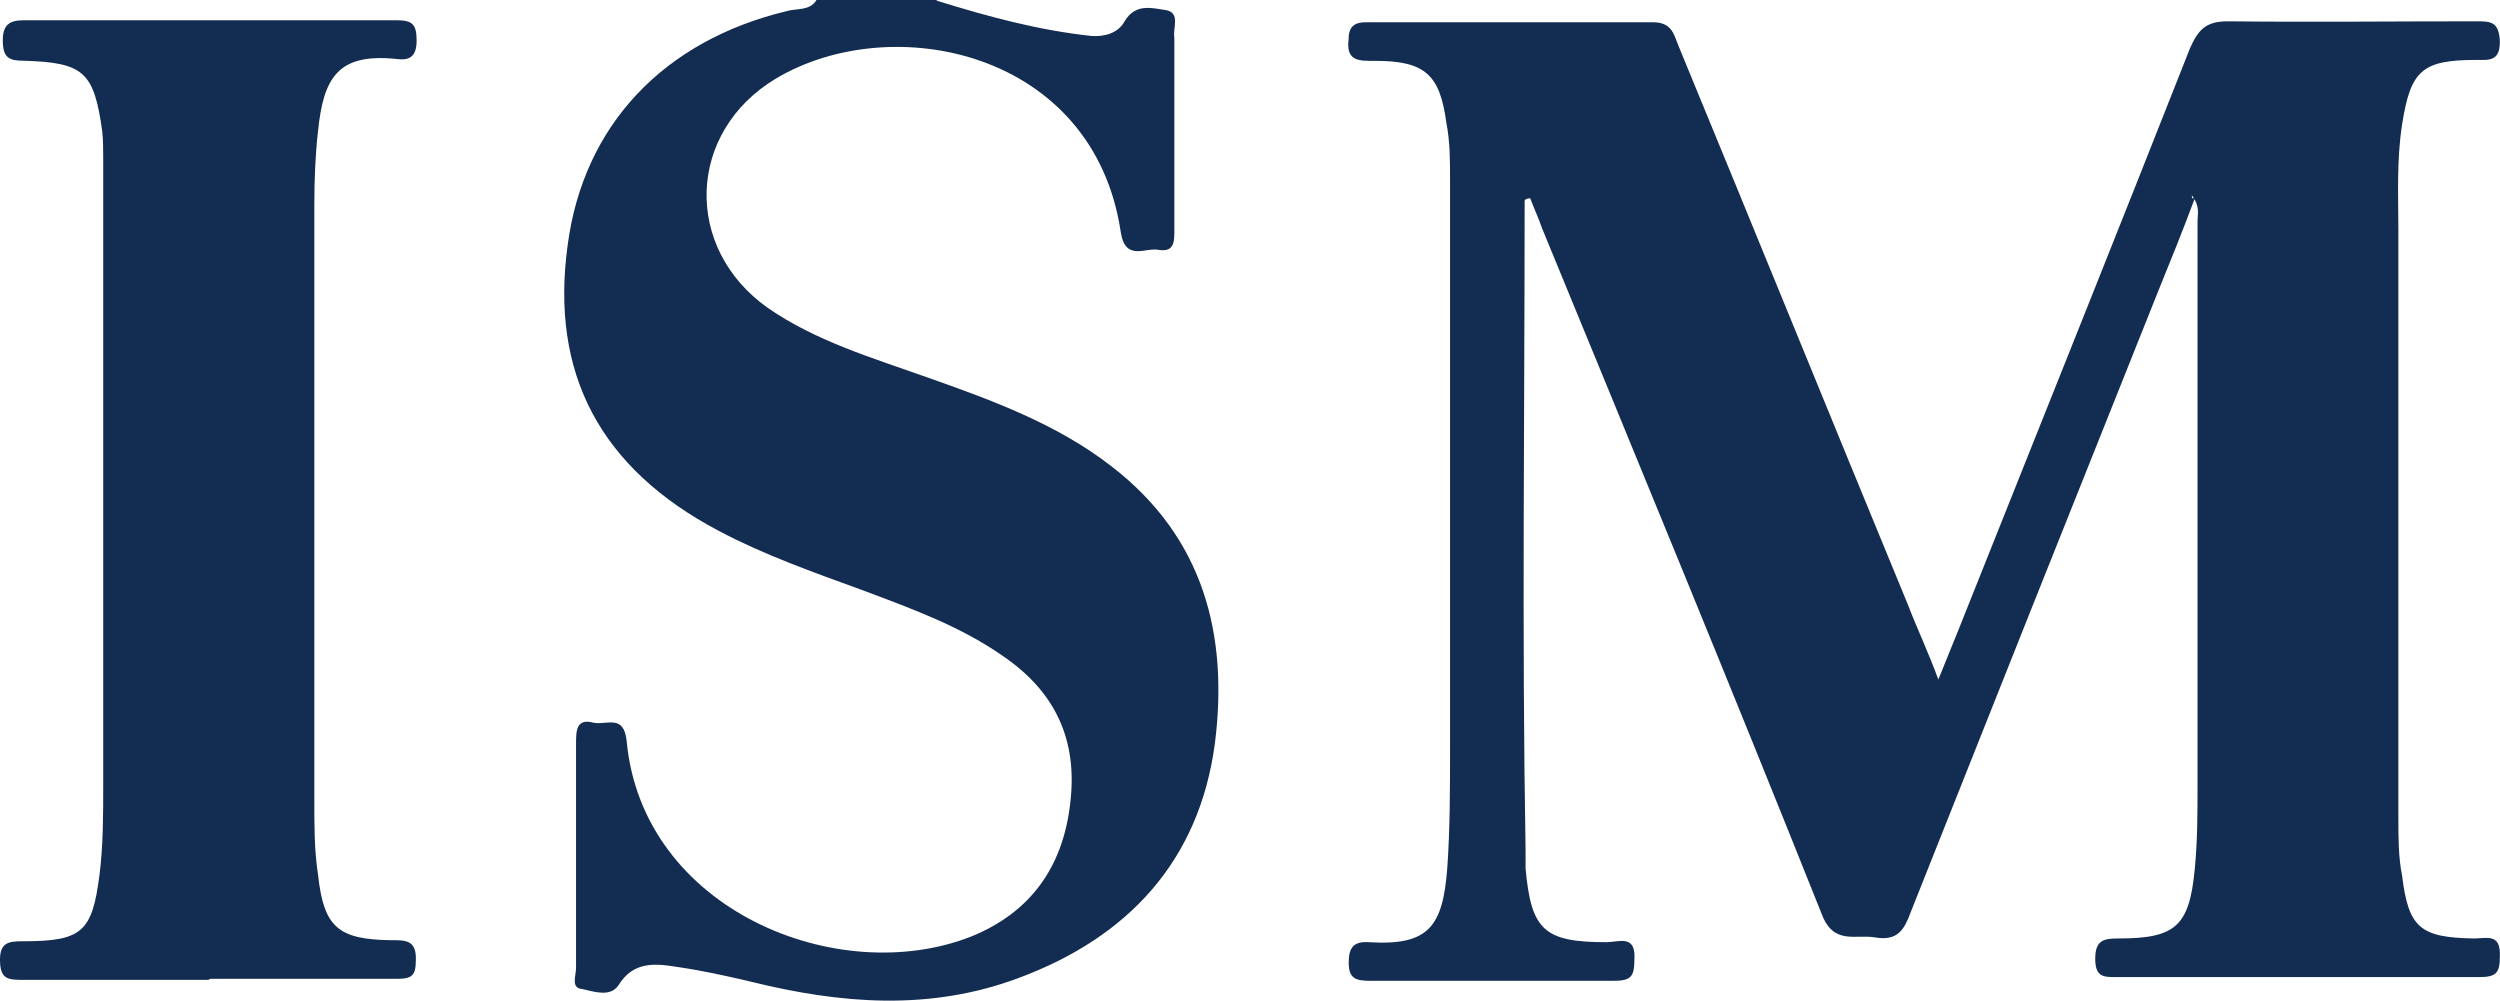
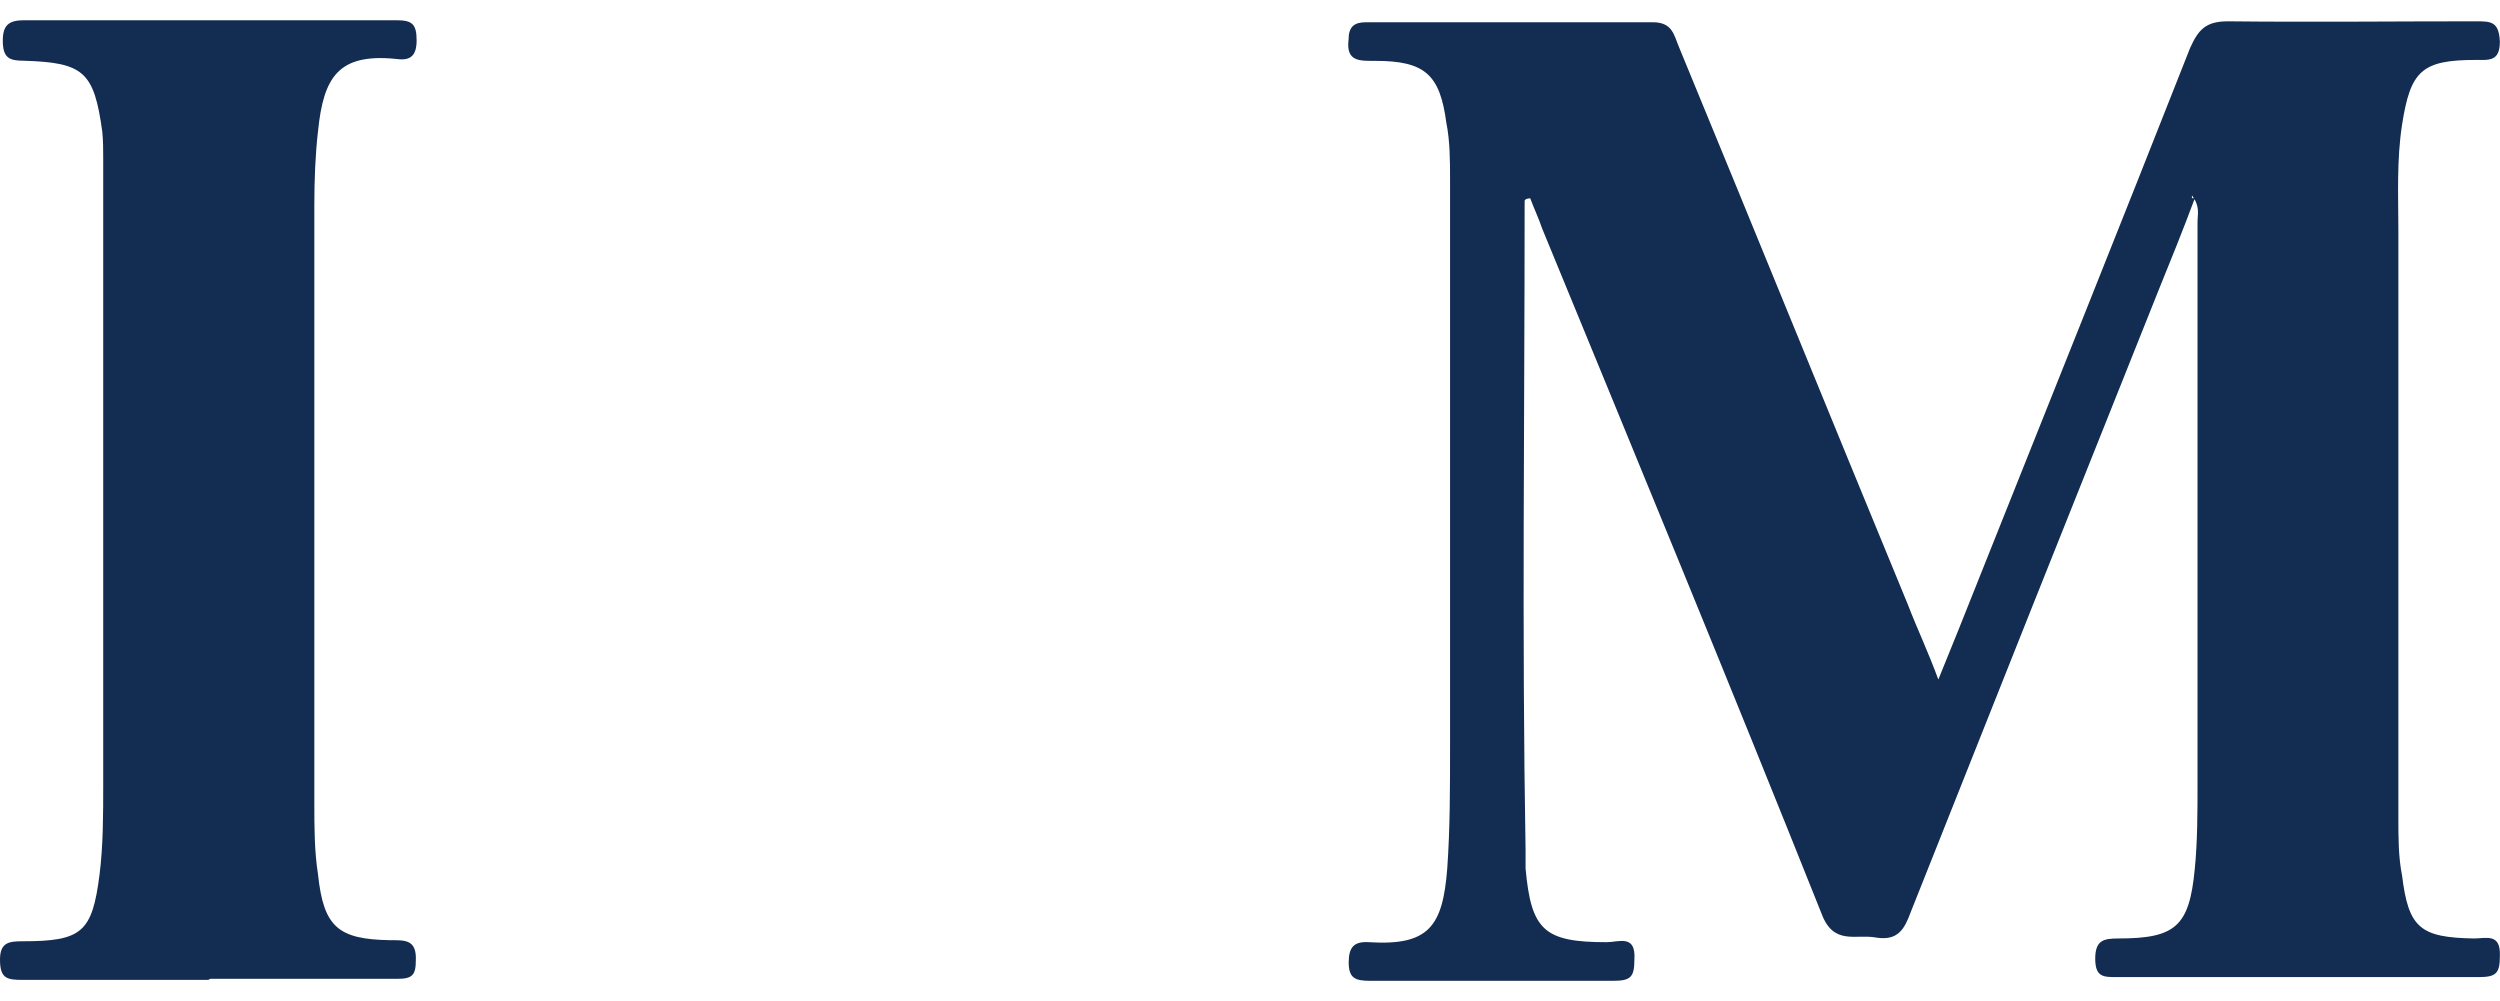
<svg xmlns="http://www.w3.org/2000/svg" id="Layer_2" data-name="Layer 2" viewBox="0 0 187.7 75.13">
  <defs>
    <style>
      .cls-1 {
        fill: #132c51;
      }
    </style>
  </defs>
  <g id="Layer_1-2" data-name="Layer 1">
    <g>
-       <path class="cls-1" d="M70.39.07c3.81,1.18,7.61,2.21,11.56,2.63.97.07,2.01-.21,2.49-1.11.83-1.38,2.08-.97,3.11-.83,1.11.21.48,1.38.62,2.08v14.33c0,.83.07,1.8-1.18,1.59-.97-.21-2.49.9-2.84-1.31-2.01-13.63-17.16-16.75-25.88-11.56-6.71,4.01-6.99,12.73-.62,17.23,3.6,2.49,7.82,3.74,11.9,5.19,4.91,1.73,9.83,3.53,13.91,6.71,6.92,5.33,8.79,12.67,7.75,20.83-1.18,8.79-6.51,14.53-14.74,17.58-6.64,2.49-13.36,1.94-20.07.28-1.8-.42-3.6-.83-5.54-1.11-1.73-.28-3.32-.42-4.43,1.38-.62.9-1.8.48-2.7.28-.9-.07-.48-.97-.48-1.59v-16.82c0-.97,0-1.94,1.31-1.59.97.21,2.28-.69,2.49,1.38,1.18,12.67,15.85,18.62,25.88,14.67,4.43-1.8,6.85-5.19,7.41-9.9.62-4.84-1.11-8.51-5.12-11.21-3.18-2.21-6.85-3.53-10.52-4.91-3.6-1.31-7.34-2.63-10.73-4.43-8.93-4.71-12.67-11.83-11.35-21.45,1.18-9,7.2-15.36,16.47-17.58.69-.21,1.73,0,2.21-.83h9l.07.07Z" />
      <path class="cls-1" d="M164.79,14.88c-.9,2.42-1.8,4.64-2.7,6.85-6.23,15.57-12.46,31.21-18.62,46.72-.48,1.31-.97,2.21-2.63,1.94-1.52-.28-3.18.62-4.08-1.8-6.85-17.16-13.91-34.26-20.97-51.42-.28-.83-.62-1.52-.9-2.28-.21,0-.42.07-.42.21,0,16.26-.21,32.46.07,48.72v1.38c.42,4.64,1.38,5.54,6.09,5.54.9,0,2.21-.62,2.08,1.31,0,1.31-.28,1.59-1.59,1.59h-18.27c-1.11,0-1.59-.21-1.59-1.38s.42-1.59,1.52-1.52c4.5.28,5.54-1.18,5.88-5.54.21-2.98.21-6.09.21-9.14V13.5c0-1.38,0-2.91-.28-4.29-.48-3.6-1.59-4.64-5.33-4.64-1.18,0-2.21.07-2.01-1.59,0-.97.42-1.31,1.31-1.31h21.52c1.52,0,1.59.97,2.01,1.94,5.74,13.91,11.42,27.89,17.16,41.8.69,1.8,1.52,3.53,2.28,5.61,1.11-2.7,2.01-4.98,2.98-7.41,5.33-13.36,10.66-26.65,15.92-40,.62-1.38,1.18-2.01,2.84-2.01,6.23.07,12.46,0,18.62,0,1.11,0,1.73,0,1.8,1.52,0,1.52-.83,1.38-1.8,1.38-4.08,0-4.91.83-5.54,4.84-.42,2.7-.28,5.4-.28,8.03v44.09c0,1.38,0,2.91.28,4.29.48,3.94,1.38,4.64,5.4,4.71.9,0,2.01-.42,1.94,1.31,0,1.31-.28,1.59-1.59,1.59h-27.2c-.97,0-1.59,0-1.59-1.38s.62-1.52,1.73-1.52c4.29,0,5.33-.9,5.74-5.19.21-2.08.21-4.29.21-6.44V16.68c0-.62.21-1.18-.42-2.01h0v.21h.21Z" />
      <path class="cls-1" d="M15.64,73.57H1.73c-1.18,0-1.73-.07-1.73-1.52,0-1.31.69-1.38,1.73-1.38,4.43,0,5.19-.69,5.74-4.98.28-2.21.28-4.5.28-6.85V11.97c0-.69,0-1.38-.07-2.08-.62-4.5-1.38-5.19-5.88-5.33-1.11,0-1.59-.21-1.59-1.52C.21,1.87.69,1.52,1.8,1.52h27.96c1.18,0,1.52.28,1.52,1.52,0,1.31-.62,1.52-1.59,1.38-4.29-.42-5.4,1.38-5.81,5.4-.21,1.8-.28,3.74-.28,5.61v44.85c0,1.8,0,3.6.28,5.4.42,3.94,1.52,4.84,5.4,4.91,1.11,0,2.01-.07,1.94,1.52,0,1.11-.28,1.38-1.38,1.38h-14.12.07l-.14.07Z" />
    </g>
  </g>
</svg>